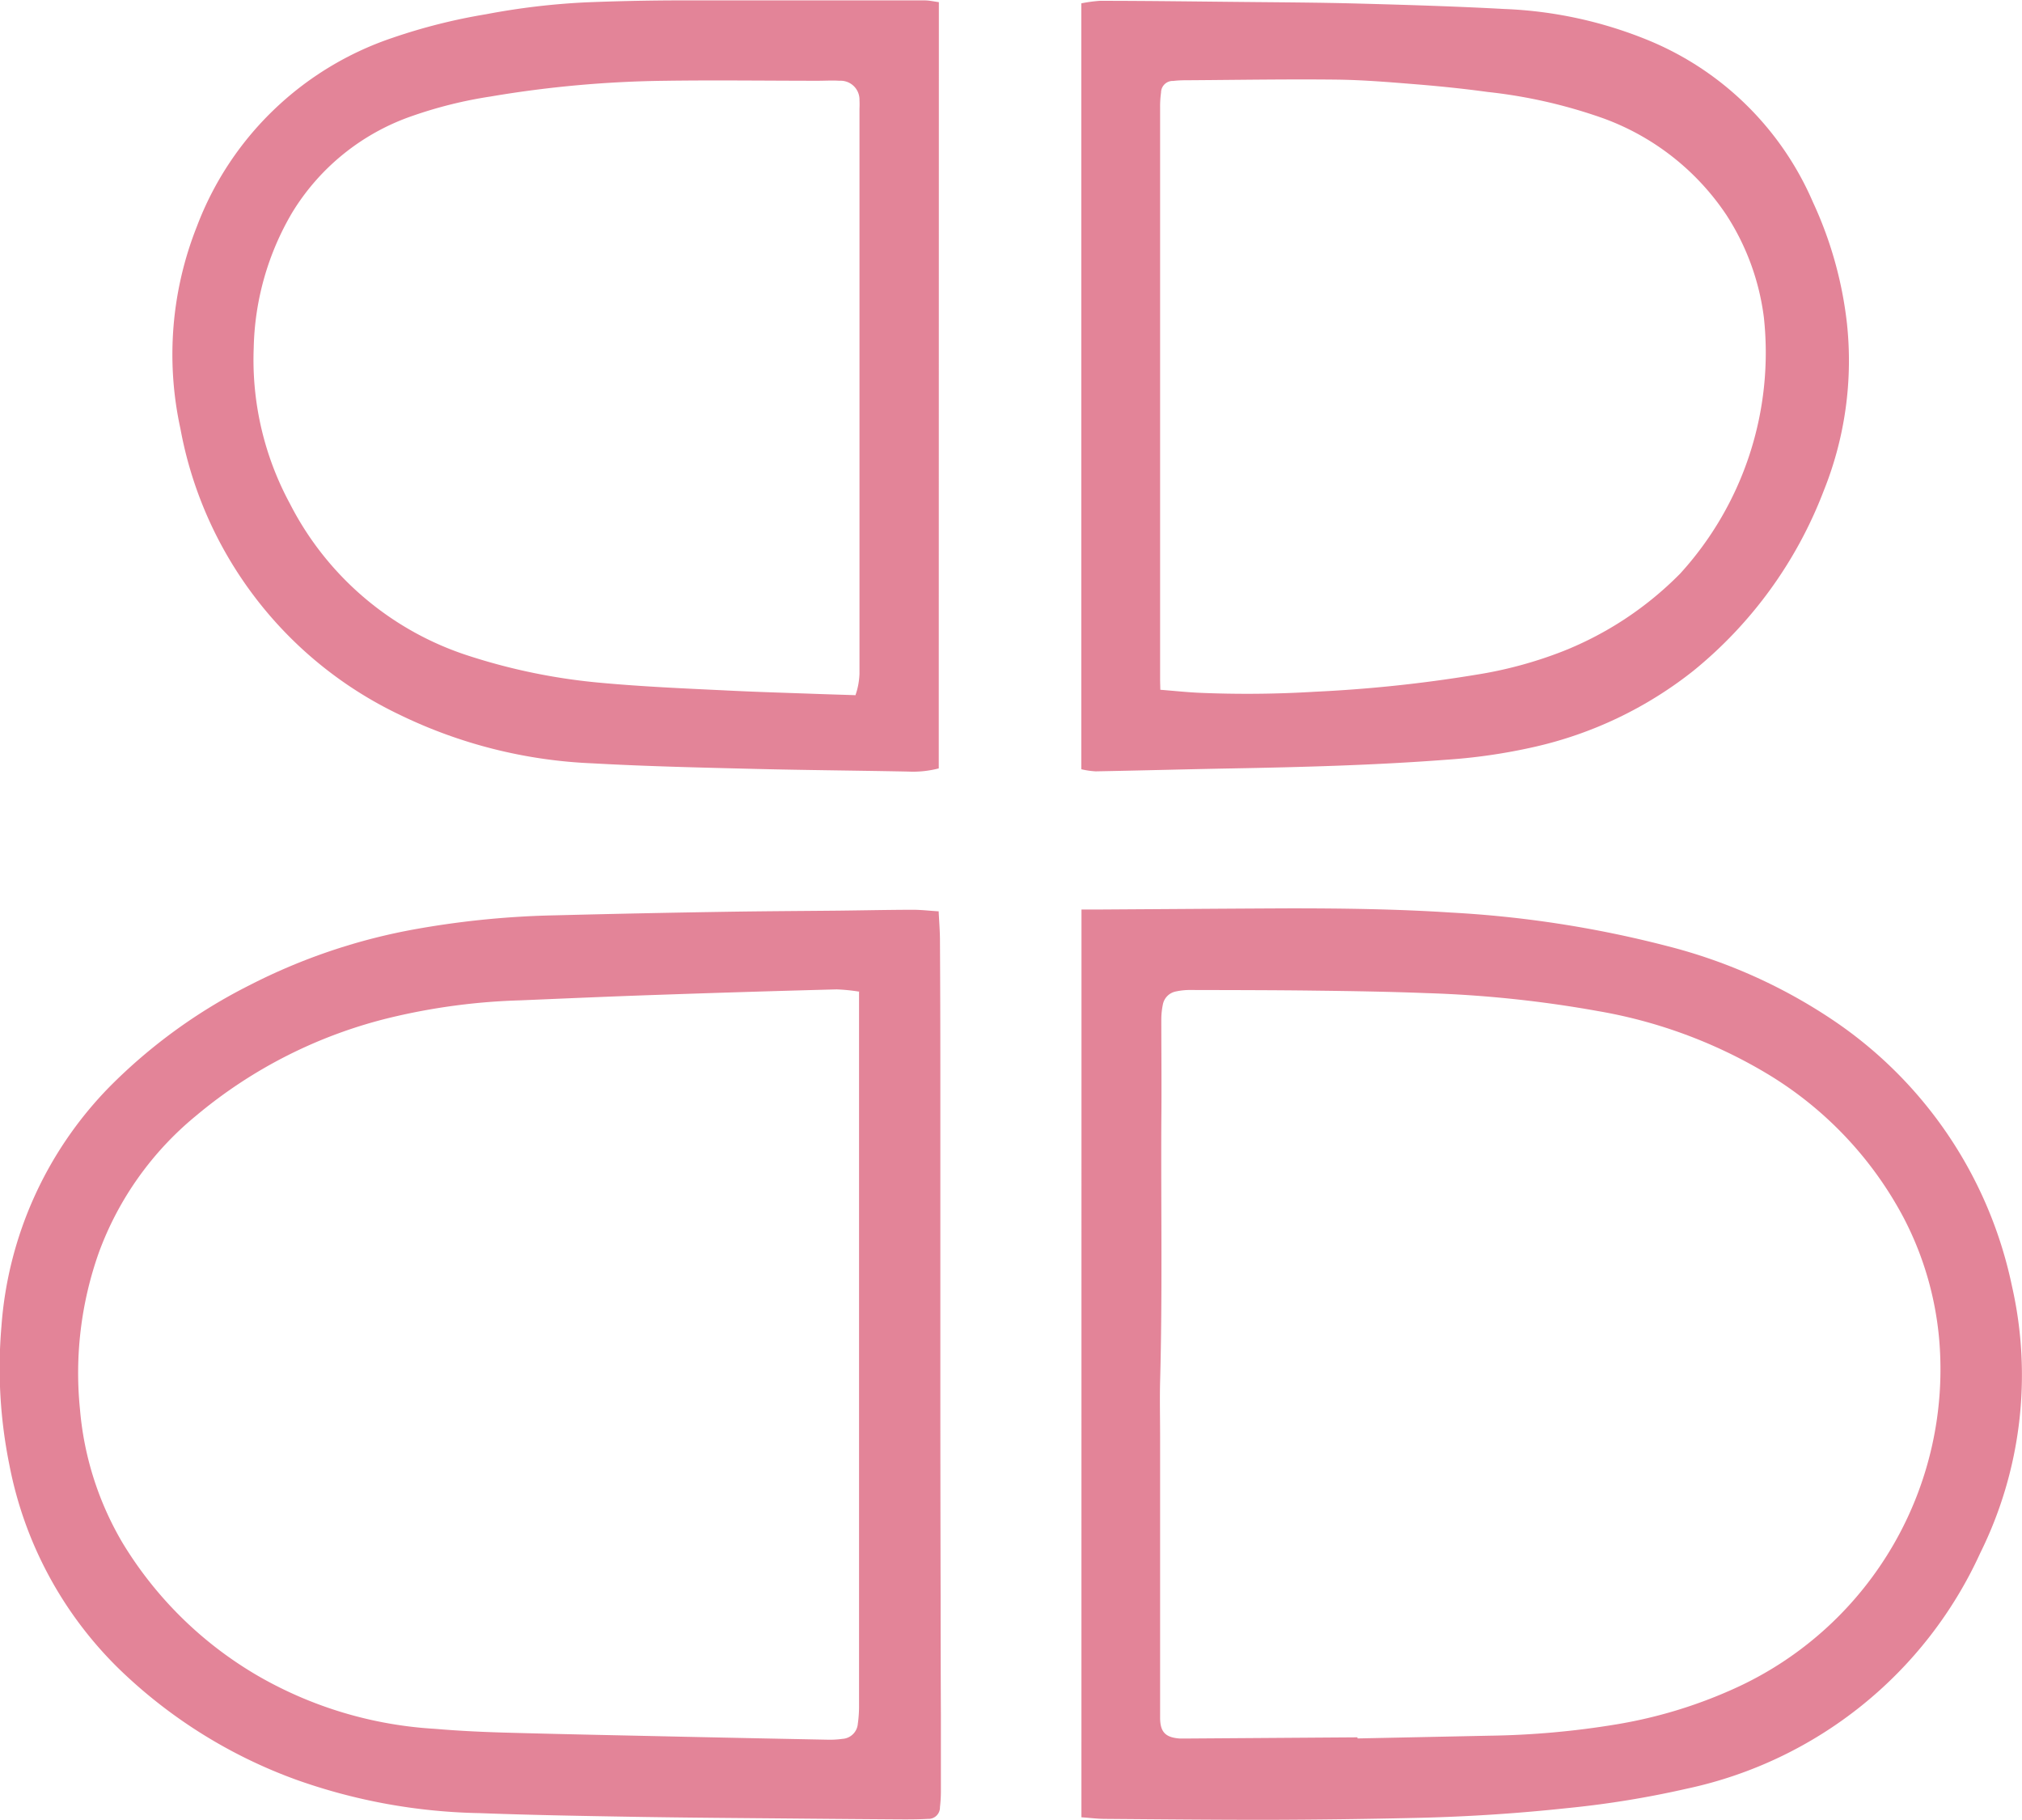
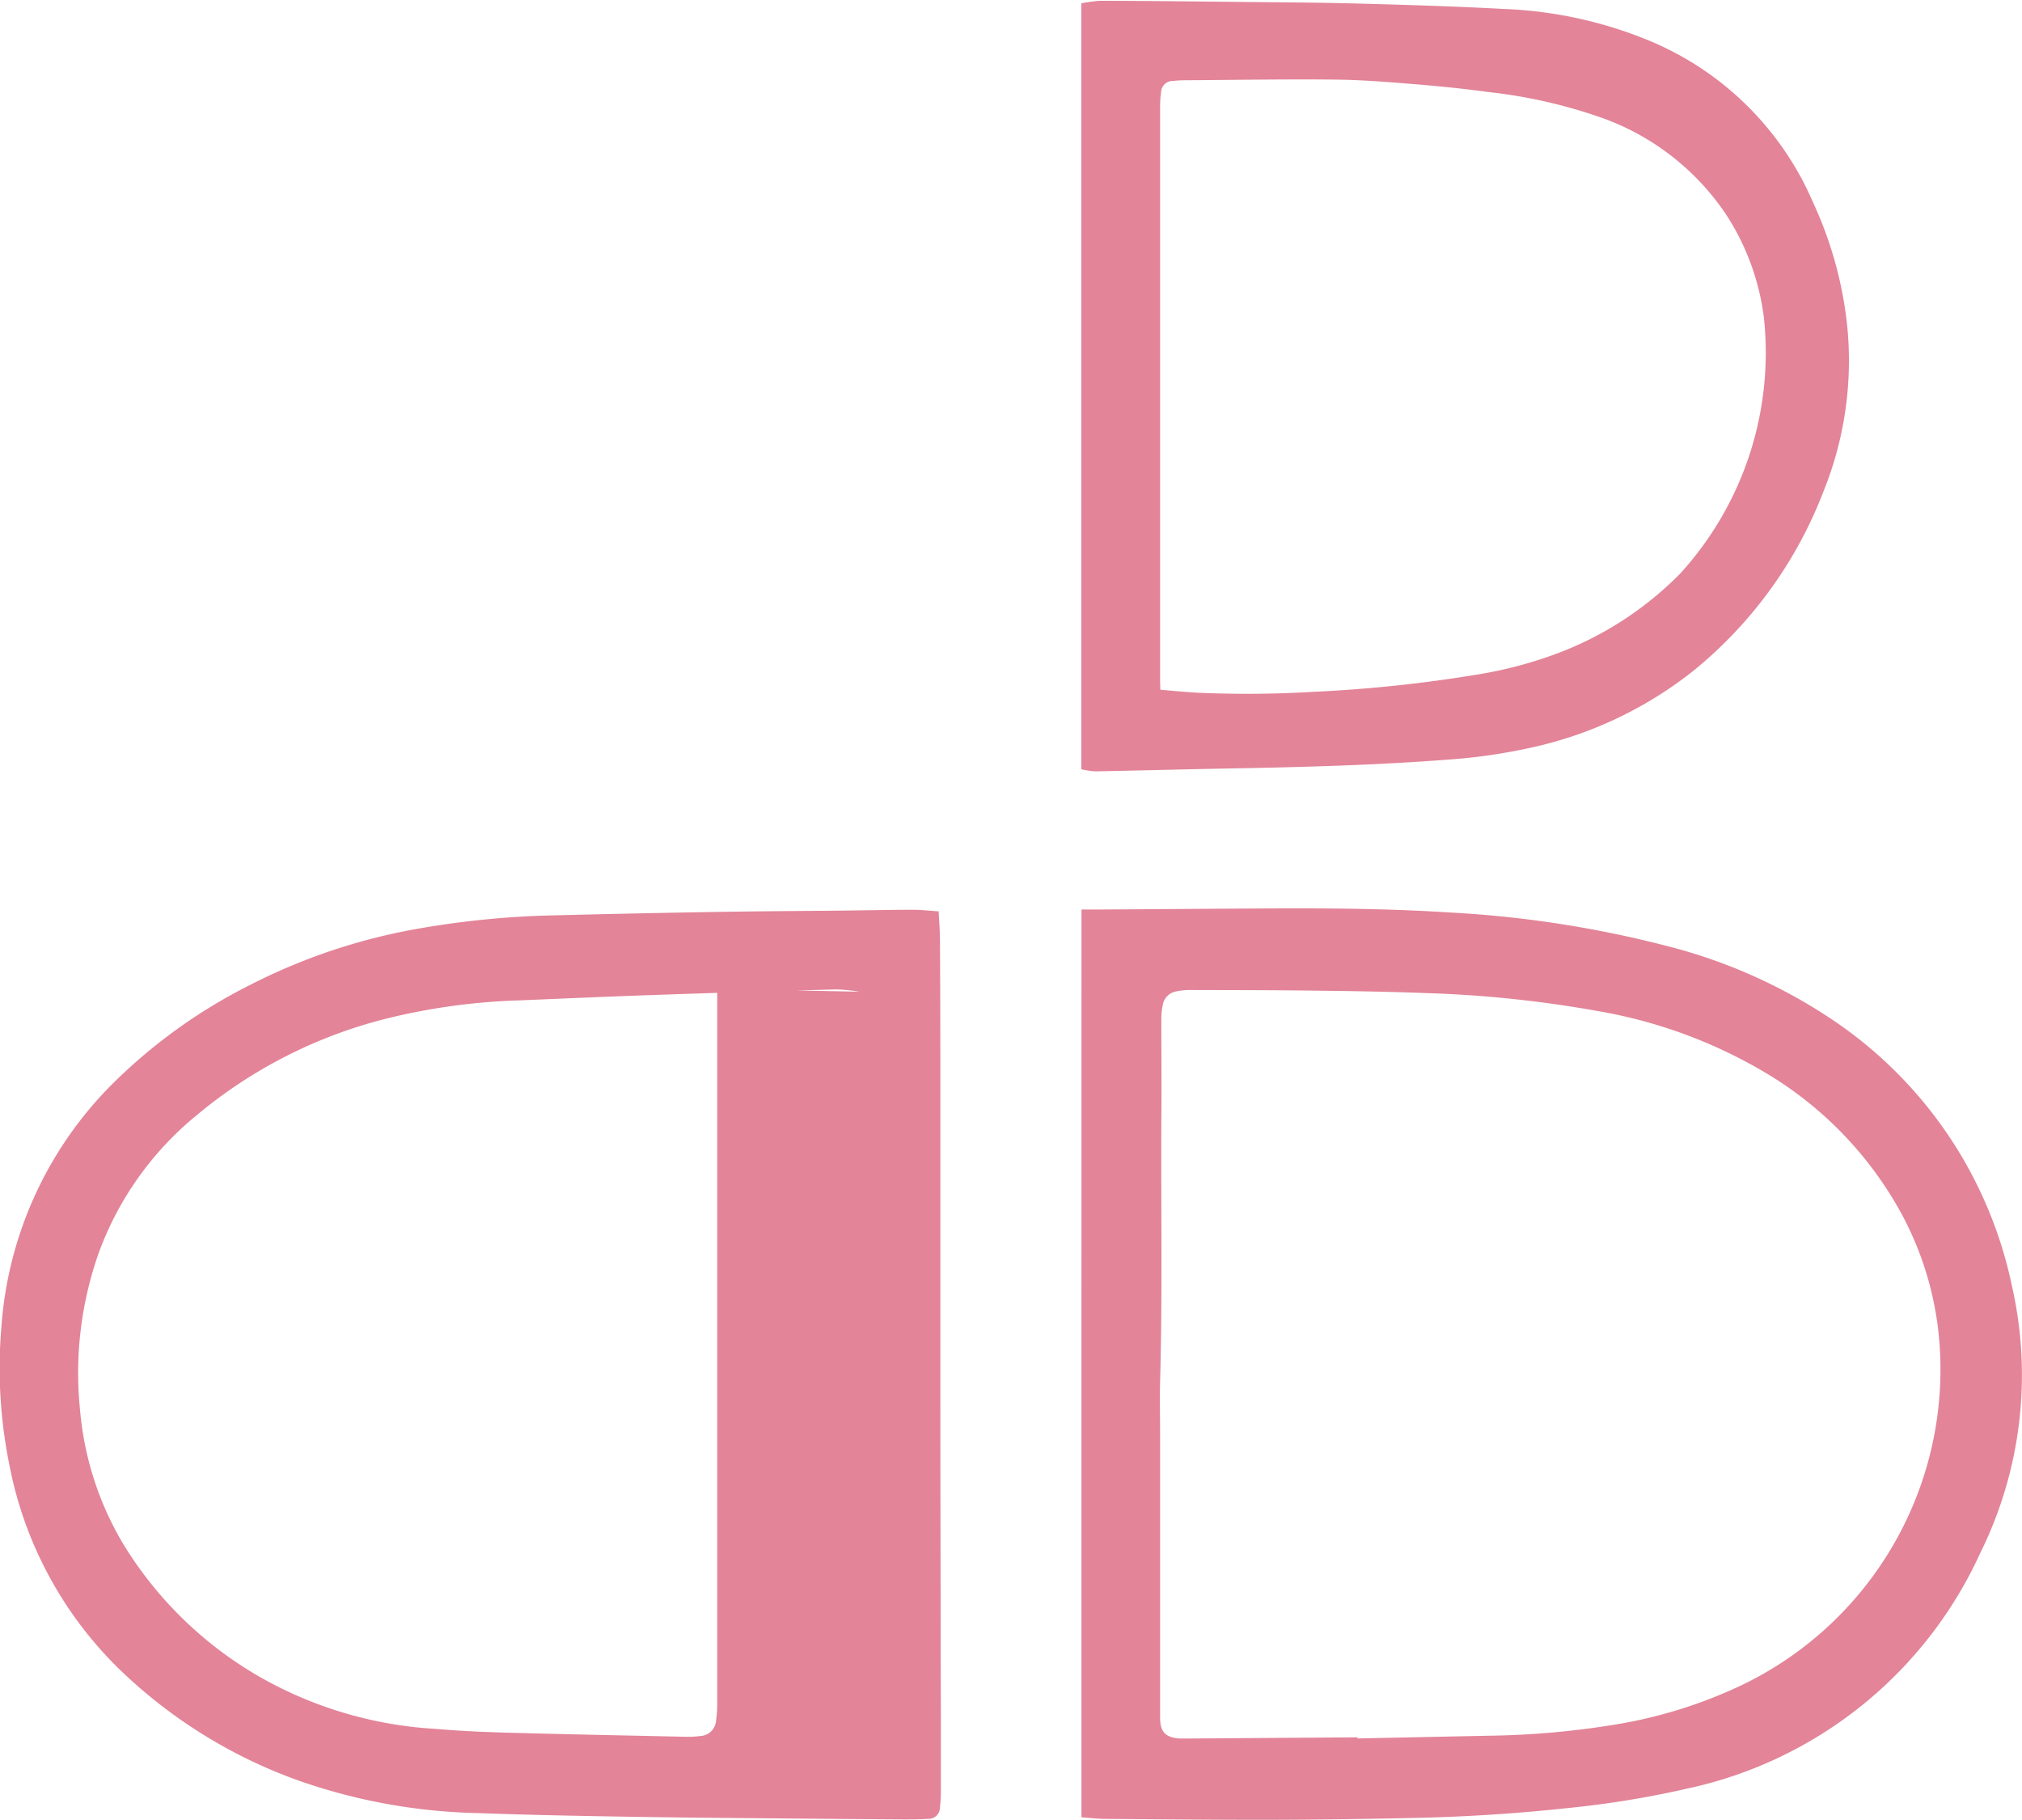
<svg xmlns="http://www.w3.org/2000/svg" width="36.905" height="33.209" viewBox="0 0 36.905 33.209">
  <g id="Group_59" data-name="Group 59" transform="translate(-126.08 -4559.932)">
-     <path id="Path_45" data-name="Path 45" d="M185.8,414.114c.009.188.023.352.024.517q.007,1.212.007,2.423,0,2.747,0,5.494,0,2.042.005,4.085,0,1.072.005,2.145c0,.469,0,.939,0,1.408a2.478,2.478,0,0,1-.017.278.209.209,0,0,1-.22.215c-.176.01-.354.01-.532.009q-.939-.006-1.878-.015c-.973-.009-1.946-.015-2.919-.031-.952-.016-1.9-.032-2.854-.068a10.53,10.53,0,0,1-3.342-.608,9.107,9.107,0,0,1-3.263-2.048,7.07,7.07,0,0,1-1.977-3.7,8.885,8.885,0,0,1-.145-2.524,6.965,6.965,0,0,1,1.979-4.381,9.808,9.808,0,0,1,2.557-1.852,10.806,10.806,0,0,1,3.053-1.025,16.3,16.3,0,0,1,2.536-.247q1.516-.039,3.032-.063c.71-.012,1.421-.015,2.132-.022.448-.005.9-.015,1.345-.016.151,0,.3.018.464.028m-1.437,1.467a3.458,3.458,0,0,0-.417-.042q-1.636.043-3.272.1c-.833.028-1.665.065-2.5.1a11.544,11.544,0,0,0-2.334.306,8.7,8.7,0,0,0-3.592,1.805,5.825,5.825,0,0,0-1.765,2.484,6.575,6.575,0,0,0-.347,2.871,5.741,5.741,0,0,0,.775,2.432,7.005,7.005,0,0,0,2.482,2.435,7.314,7.314,0,0,0,3.227.962c.463.04.928.06,1.393.072,1.061.029,2.122.049,3.184.073q1.294.028,2.588.053a1.656,1.656,0,0,0,.265-.015.3.3,0,0,0,.283-.278,2.259,2.259,0,0,0,.022-.341c0-.812,0-1.624,0-2.435,0-.952,0-1.9,0-2.855q0-2.4,0-4.8,0-1.263,0-2.524v-.4" transform="translate(-42.588 4162.447)" fill="#e38498" />
+     <path id="Path_45" data-name="Path 45" d="M185.8,414.114c.009.188.023.352.024.517q.007,1.212.007,2.423,0,2.747,0,5.494,0,2.042.005,4.085,0,1.072.005,2.145c0,.469,0,.939,0,1.408a2.478,2.478,0,0,1-.017.278.209.209,0,0,1-.22.215c-.176.01-.354.01-.532.009q-.939-.006-1.878-.015c-.973-.009-1.946-.015-2.919-.031-.952-.016-1.9-.032-2.854-.068a10.53,10.53,0,0,1-3.342-.608,9.107,9.107,0,0,1-3.263-2.048,7.07,7.07,0,0,1-1.977-3.7,8.885,8.885,0,0,1-.145-2.524,6.965,6.965,0,0,1,1.979-4.381,9.808,9.808,0,0,1,2.557-1.852,10.806,10.806,0,0,1,3.053-1.025,16.3,16.3,0,0,1,2.536-.247q1.516-.039,3.032-.063c.71-.012,1.421-.015,2.132-.022.448-.005.9-.015,1.345-.016.151,0,.3.018.464.028m-1.437,1.467a3.458,3.458,0,0,0-.417-.042q-1.636.043-3.272.1c-.833.028-1.665.065-2.5.1a11.544,11.544,0,0,0-2.334.306,8.7,8.7,0,0,0-3.592,1.805,5.825,5.825,0,0,0-1.765,2.484,6.575,6.575,0,0,0-.347,2.871,5.741,5.741,0,0,0,.775,2.432,7.005,7.005,0,0,0,2.482,2.435,7.314,7.314,0,0,0,3.227.962c.463.04.928.06,1.393.072,1.061.029,2.122.049,3.184.073a1.656,1.656,0,0,0,.265-.015.3.3,0,0,0,.283-.278,2.259,2.259,0,0,0,.022-.341c0-.812,0-1.624,0-2.435,0-.952,0-1.9,0-2.855q0-2.4,0-4.8,0-1.263,0-2.524v-.4" transform="translate(-42.588 4162.447)" fill="#e38498" />
    <path id="Path_46" data-name="Path 46" d="M195.075,414.074h.377c1.142-.007,2.284-.016,3.426-.021.981,0,1.962.013,2.942.077a20,20,0,0,1,3.928.607,9.711,9.711,0,0,1,3.01,1.334,7.758,7.758,0,0,1,3.3,4.877,7.317,7.317,0,0,1-.579,4.87,7.635,7.635,0,0,1-5.352,4.3,17.627,17.627,0,0,1-2.2.357q-1.325.142-2.658.175-1.407.033-2.816.037c-.981,0-1.963-.009-2.944-.017-.143,0-.285-.019-.435-.029Zm5.038,15.117v.011l2.41-.05a15.44,15.44,0,0,0,2.31-.206,8.61,8.61,0,0,0,2.257-.7,6.391,6.391,0,0,0,3.64-6.319,5.914,5.914,0,0,0-.648-2.225,6.748,6.748,0,0,0-2.5-2.635,8.948,8.948,0,0,0-3.086-1.14,21.4,21.4,0,0,0-3.126-.327c-.671-.026-1.344-.037-2.016-.045-.765-.01-1.532-.01-2.3-.012a1.188,1.188,0,0,0-.251.026.3.3,0,0,0-.244.245,1.355,1.355,0,0,0-.027.263c0,.635.007,1.269,0,1.9-.007,1.572.021,3.144-.022,4.716-.008.33,0,.66,0,.99q0,1.89,0,3.781c0,.452,0,.9,0,1.357,0,.268.1.366.367.383l.063,0,3.172-.022" transform="translate(-49.256 4162.456)" fill="#e38498" />
    <path id="Path_47" data-name="Path 47" d="M195.071,405.916V391.943a2.677,2.677,0,0,1,.337-.046c.879,0,1.759.013,2.639.021.681.007,1.362.01,2.043.028.9.024,1.8.051,2.7.1a7.705,7.705,0,0,1,2.661.584,5.582,5.582,0,0,1,2.974,2.943,7.135,7.135,0,0,1,.62,2.212,6.361,6.361,0,0,1-.426,3.059,7.828,7.828,0,0,1-2.377,3.28,7.24,7.24,0,0,1-2.916,1.392,10.38,10.38,0,0,1-1.591.231c-1.313.1-2.627.135-3.942.159-.82.015-1.64.038-2.461.053a1.5,1.5,0,0,1-.259-.038m1.44-1.451c.236.019.458.042.681.054a20.482,20.482,0,0,0,2.143-.018,25.309,25.309,0,0,0,2.937-.31,7.589,7.589,0,0,0,1.587-.429A6.22,6.22,0,0,0,206,402.351a5.983,5.983,0,0,0,1.529-4.674,4.459,4.459,0,0,0-.687-1.876,4.586,4.586,0,0,0-2.248-1.761,9.288,9.288,0,0,0-2.109-.48c-.414-.057-.831-.1-1.248-.135-.5-.04-1-.084-1.506-.09-.888-.01-1.776.005-2.664.011-.106,0-.212,0-.317.013a.214.214,0,0,0-.224.213,1.851,1.851,0,0,0-.017.265q0,5.233,0,10.466Z" transform="translate(-49.255 4168.05)" fill="#e38498" />
-     <path id="Path_48" data-name="Path 48" d="M186.865,405.9a1.857,1.857,0,0,1-.557.058c-.951-.019-1.9-.026-2.854-.05-.968-.024-1.937-.046-2.9-.1a8.886,8.886,0,0,1-3.541-.893,7.228,7.228,0,0,1-3.989-5.215,6.329,6.329,0,0,1,.3-3.689,5.791,5.791,0,0,1,3.572-3.444,10.55,10.55,0,0,1,1.706-.43,13.04,13.04,0,0,1,1.825-.217q.861-.035,1.724-.036c1.307,0,2.615,0,3.921,0,.178,0,.356,0,.533,0,.087,0,.174.021.262.032Zm-1.519-1.34a1.318,1.318,0,0,0,.072-.386q0-3.216,0-6.432,0-1.941,0-3.882a1.482,1.482,0,0,0,0-.152.345.345,0,0,0-.366-.357c-.131-.009-.262,0-.393,0-.922,0-1.844-.013-2.766,0a20.4,20.4,0,0,0-3.206.287,7.945,7.945,0,0,0-1.425.353,4.147,4.147,0,0,0-2.2,1.769,5.063,5.063,0,0,0-.7,2.461,5.516,5.516,0,0,0,.659,2.845,5.582,5.582,0,0,0,3.279,2.784,10.954,10.954,0,0,0,2.419.49c.736.067,1.476.1,2.216.135.579.03,1.158.046,1.736.067.224.008.447.014.678.022" transform="translate(-43.651 4168.055)" fill="#e38498" />
  </g>
</svg>